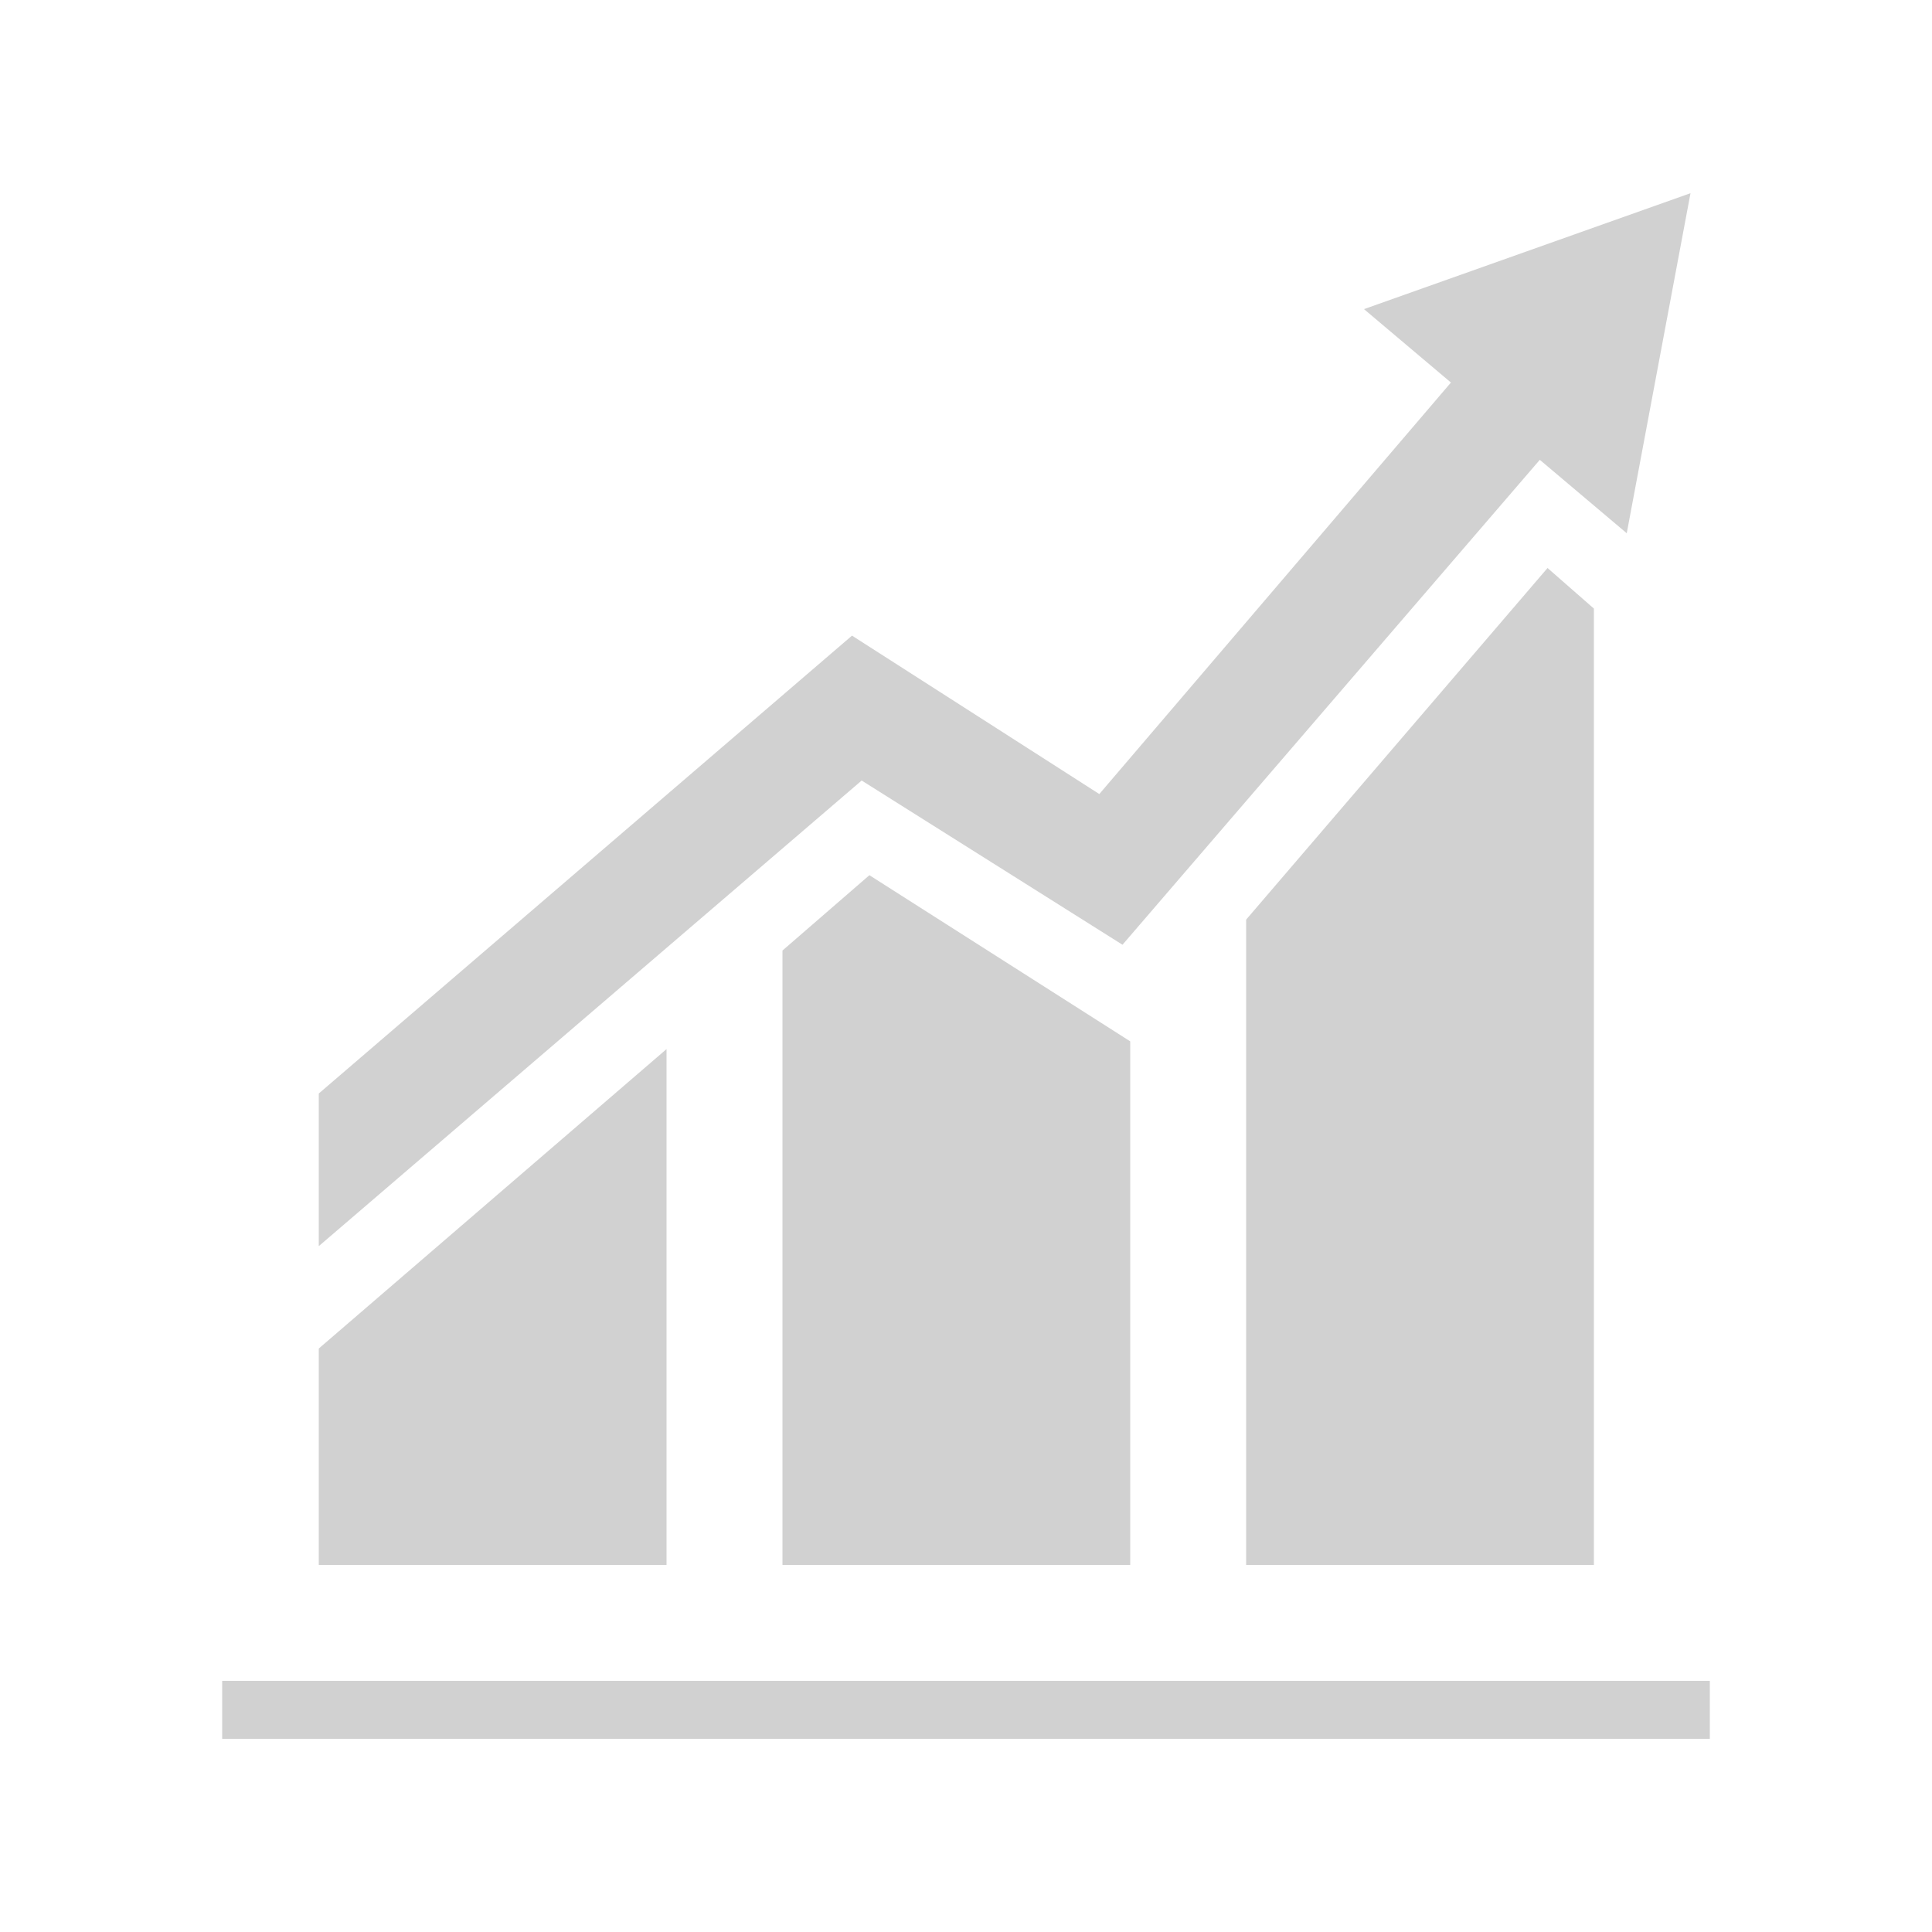
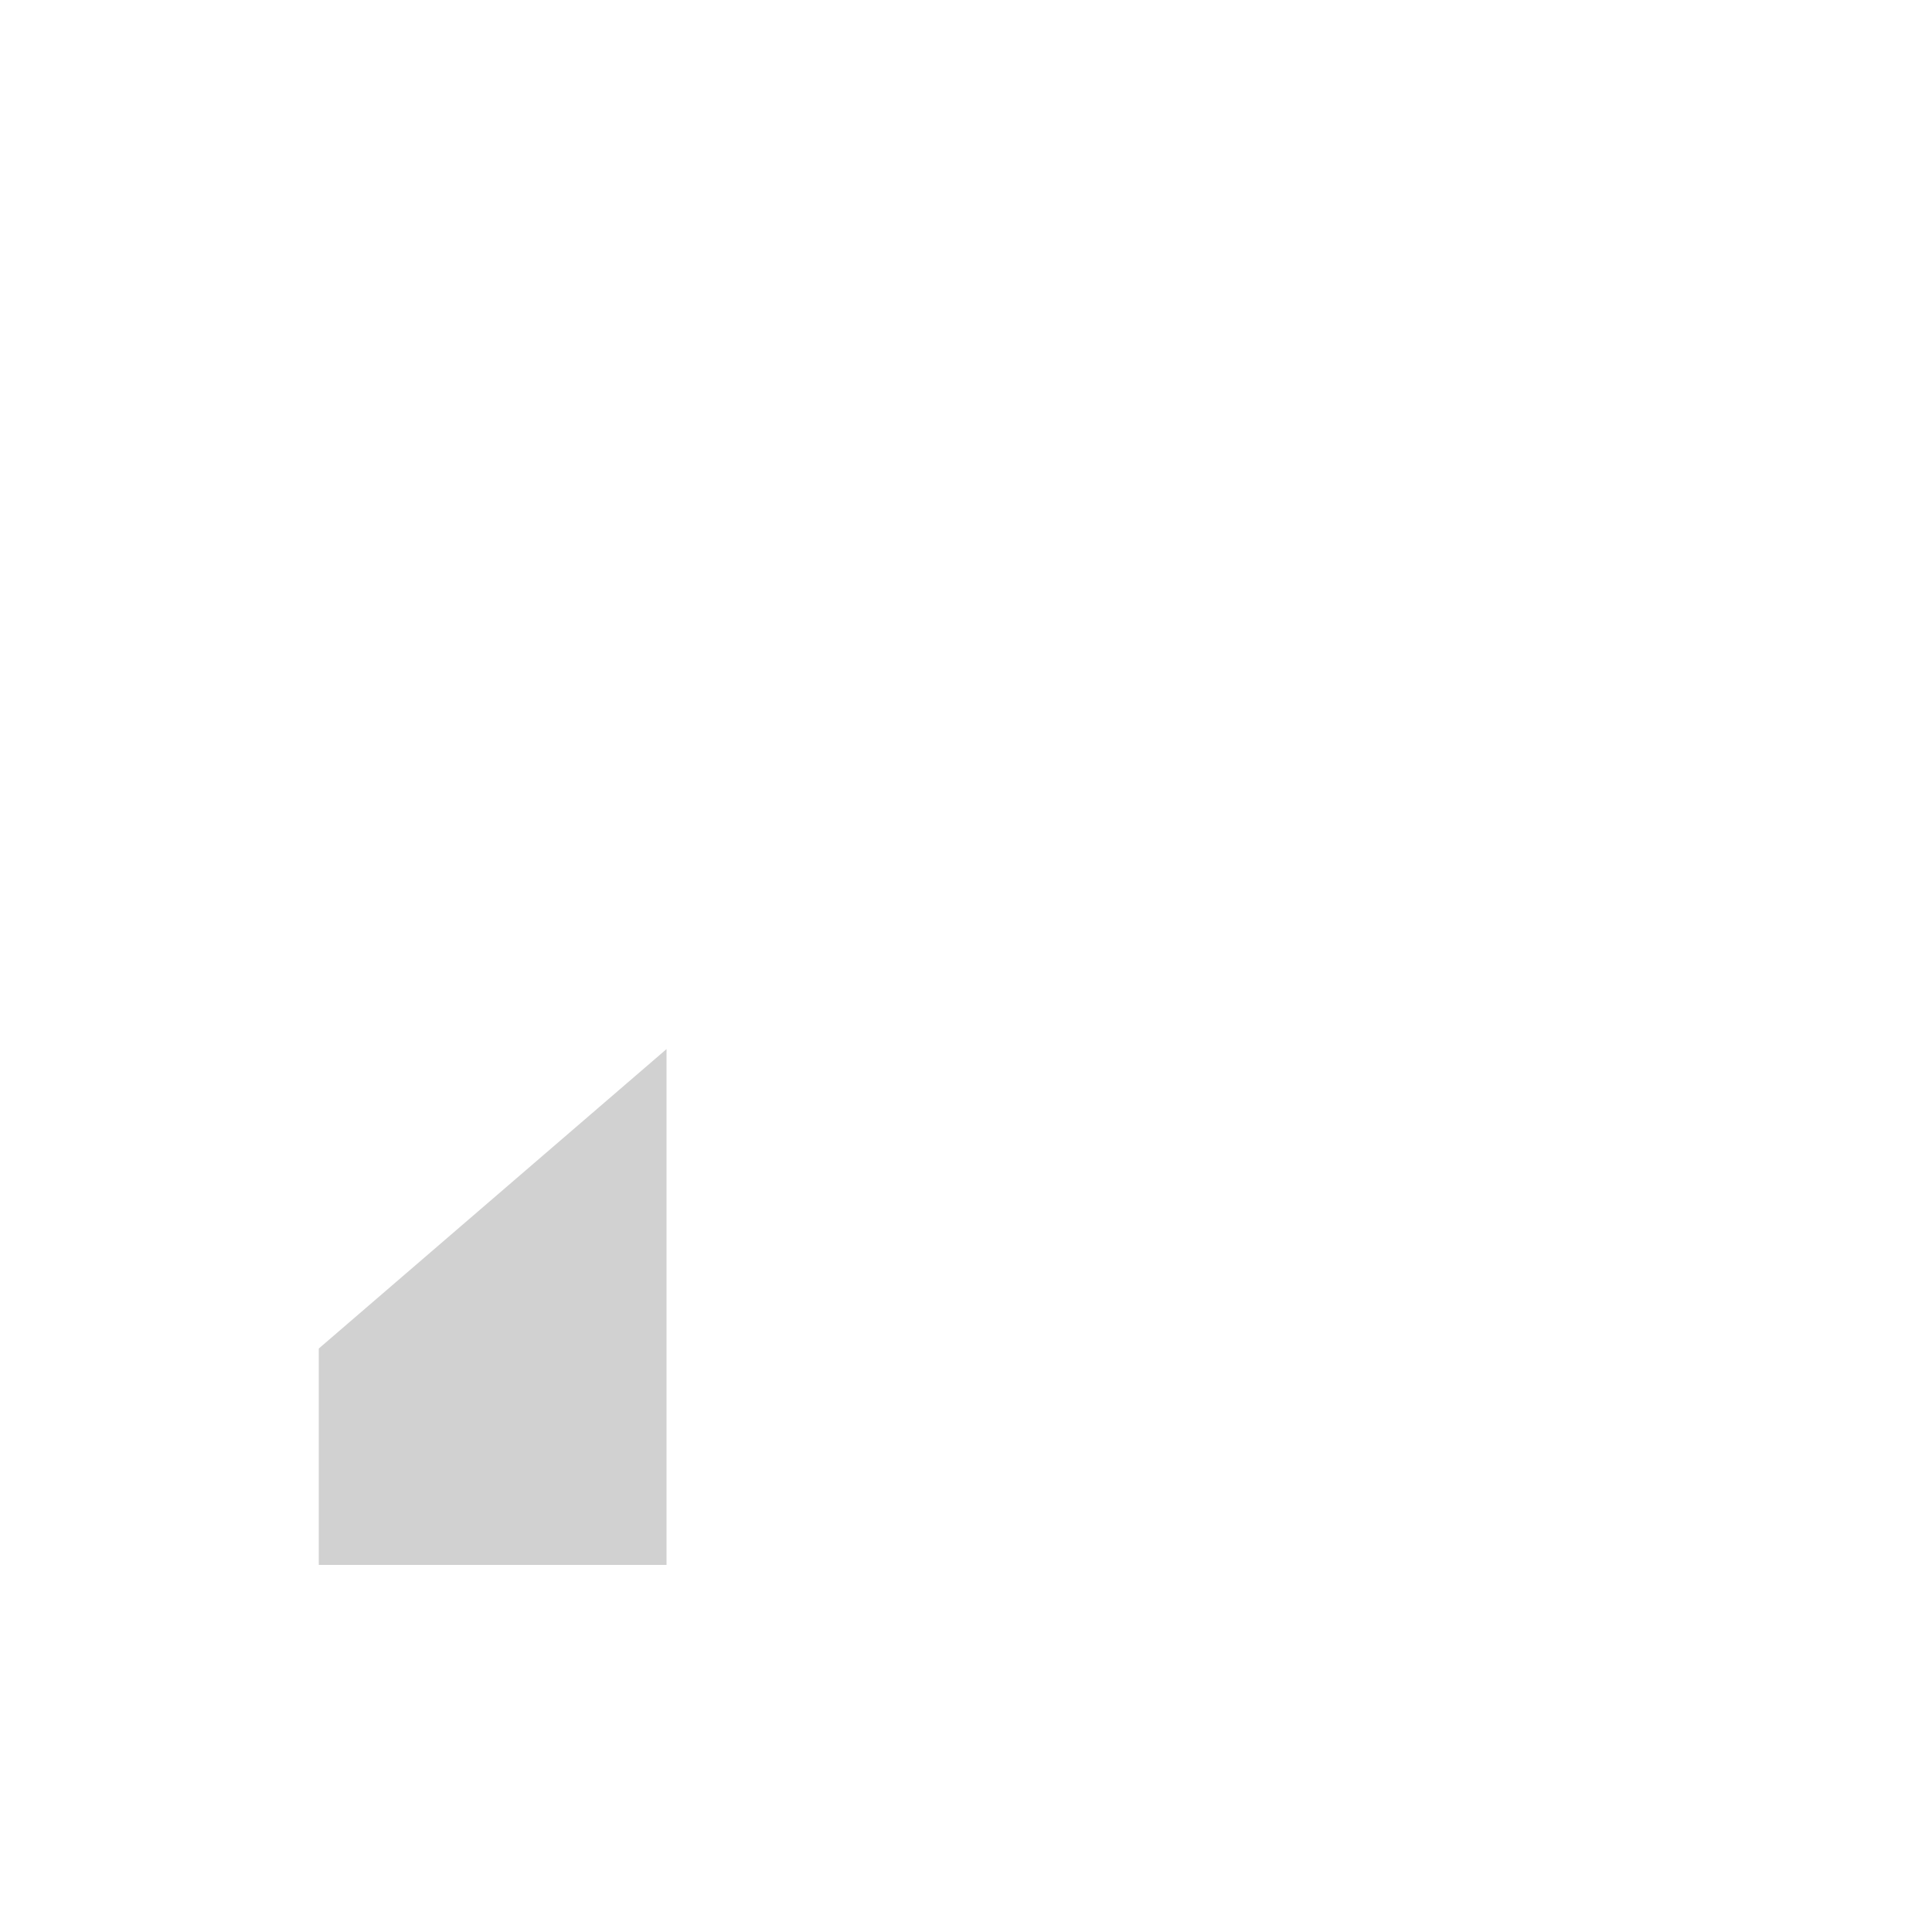
<svg xmlns="http://www.w3.org/2000/svg" version="1.1" x="0px" y="0px" viewBox="0 0 100 100" style="enable-background:new 0 0 100 100;fill:url(#CerosGradient_idb17bb8d68);" xml:space="preserve" aria-hidden="true" width="100px" height="100px">
  <defs>
    <linearGradient class="cerosgradient" data-cerosgradient="true" id="CerosGradient_idb17bb8d68" gradientUnits="userSpaceOnUse" x1="50%" y1="100%" x2="50%" y2="0%">
      <stop offset="0%" stop-color="#D1D1D1" />
      <stop offset="100%" stop-color="#D1D1D1" />
    </linearGradient>
    <linearGradient />
  </defs>
  <polygon points="34.5,54.3 16.5,69.8 16.5,81 34.5,81 " style="fill:url(#CerosGradient_idb17bb8d68);" />
-   <polygon points="45,45.3 40.5,49.2 40.5,81 58.5,81 58.5,53.9 " style="fill:url(#CerosGradient_idb17bb8d68);" />
-   <polygon points="64.5,47.6 64.5,81 82.5,81 82.5,31.5 80.1,29.4 " style="fill:url(#CerosGradient_idb17bb8d68);" />
-   <polygon points="44.6,40.4 58.1,48.9 79.7,23.8 84.2,27.6 87.5,10 70.6,16 75.1,19.8 56.9,41.1 44.1,32.9 16.5,56.6 16.5,64.5 " style="fill:url(#CerosGradient_idb17bb8d68);" />
-   <rect x="11.5" y="87" width="77" height="3" style="fill:url(#CerosGradient_idb17bb8d68);" />
</svg>